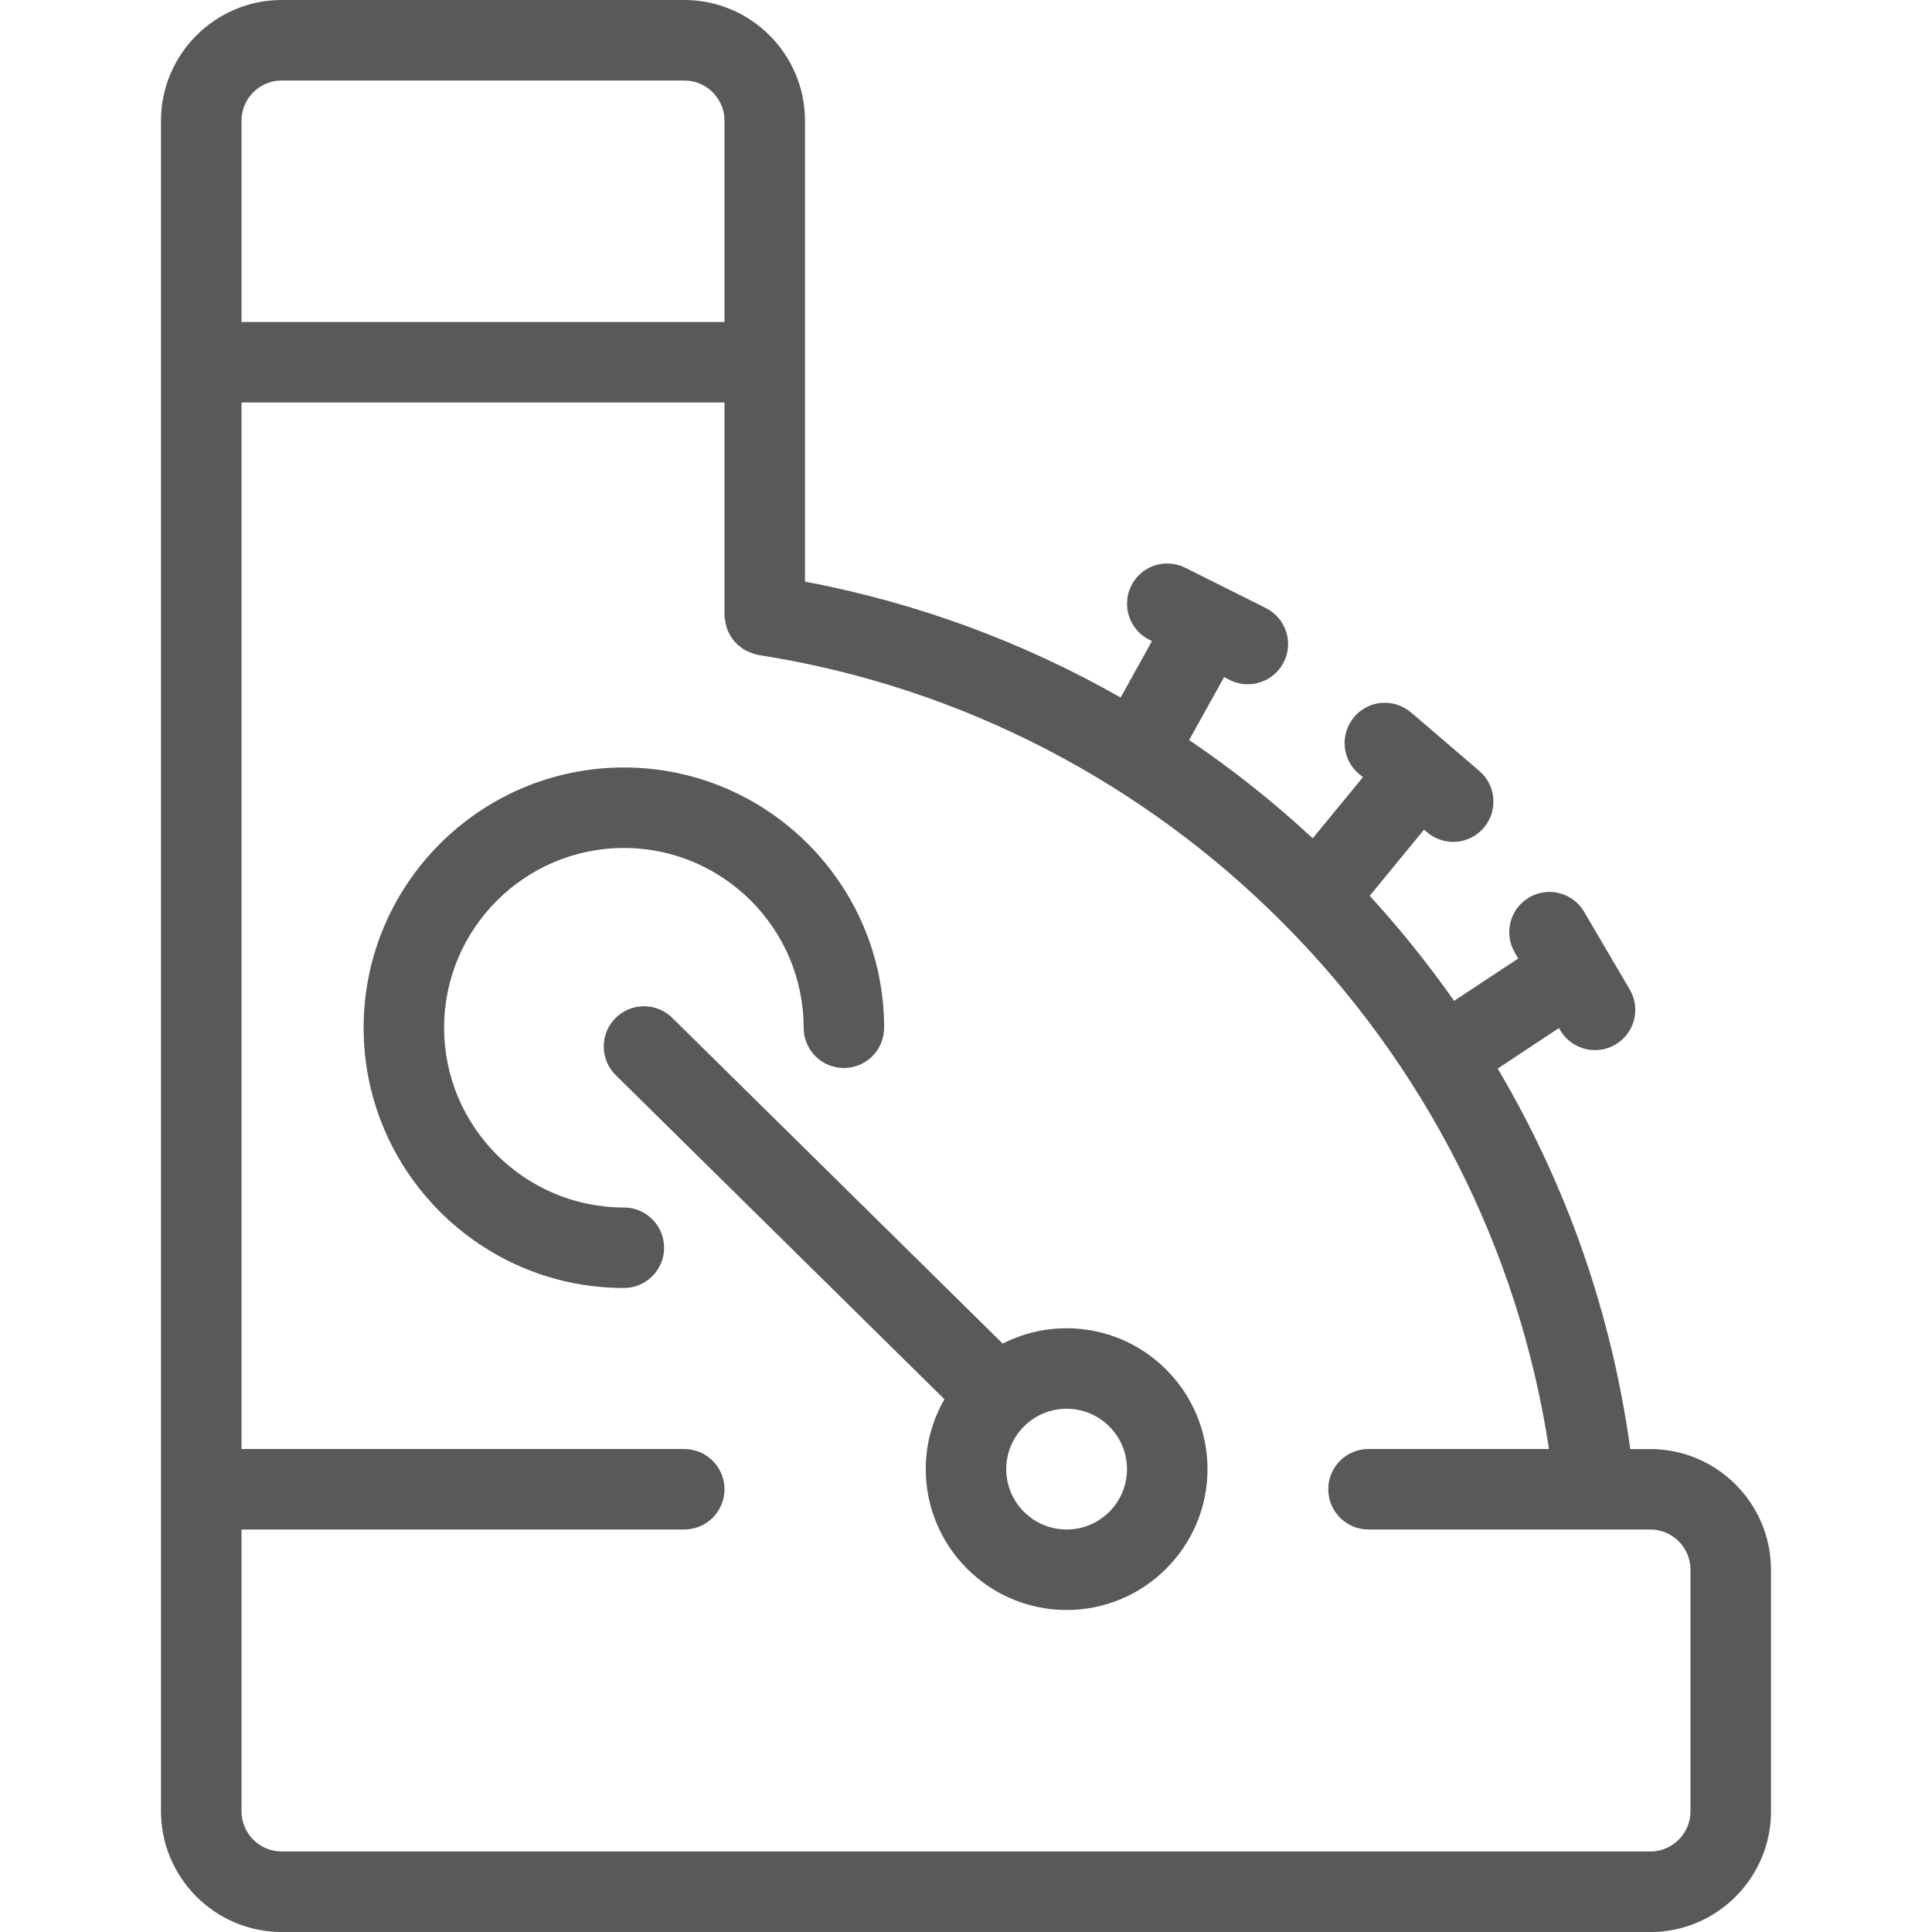
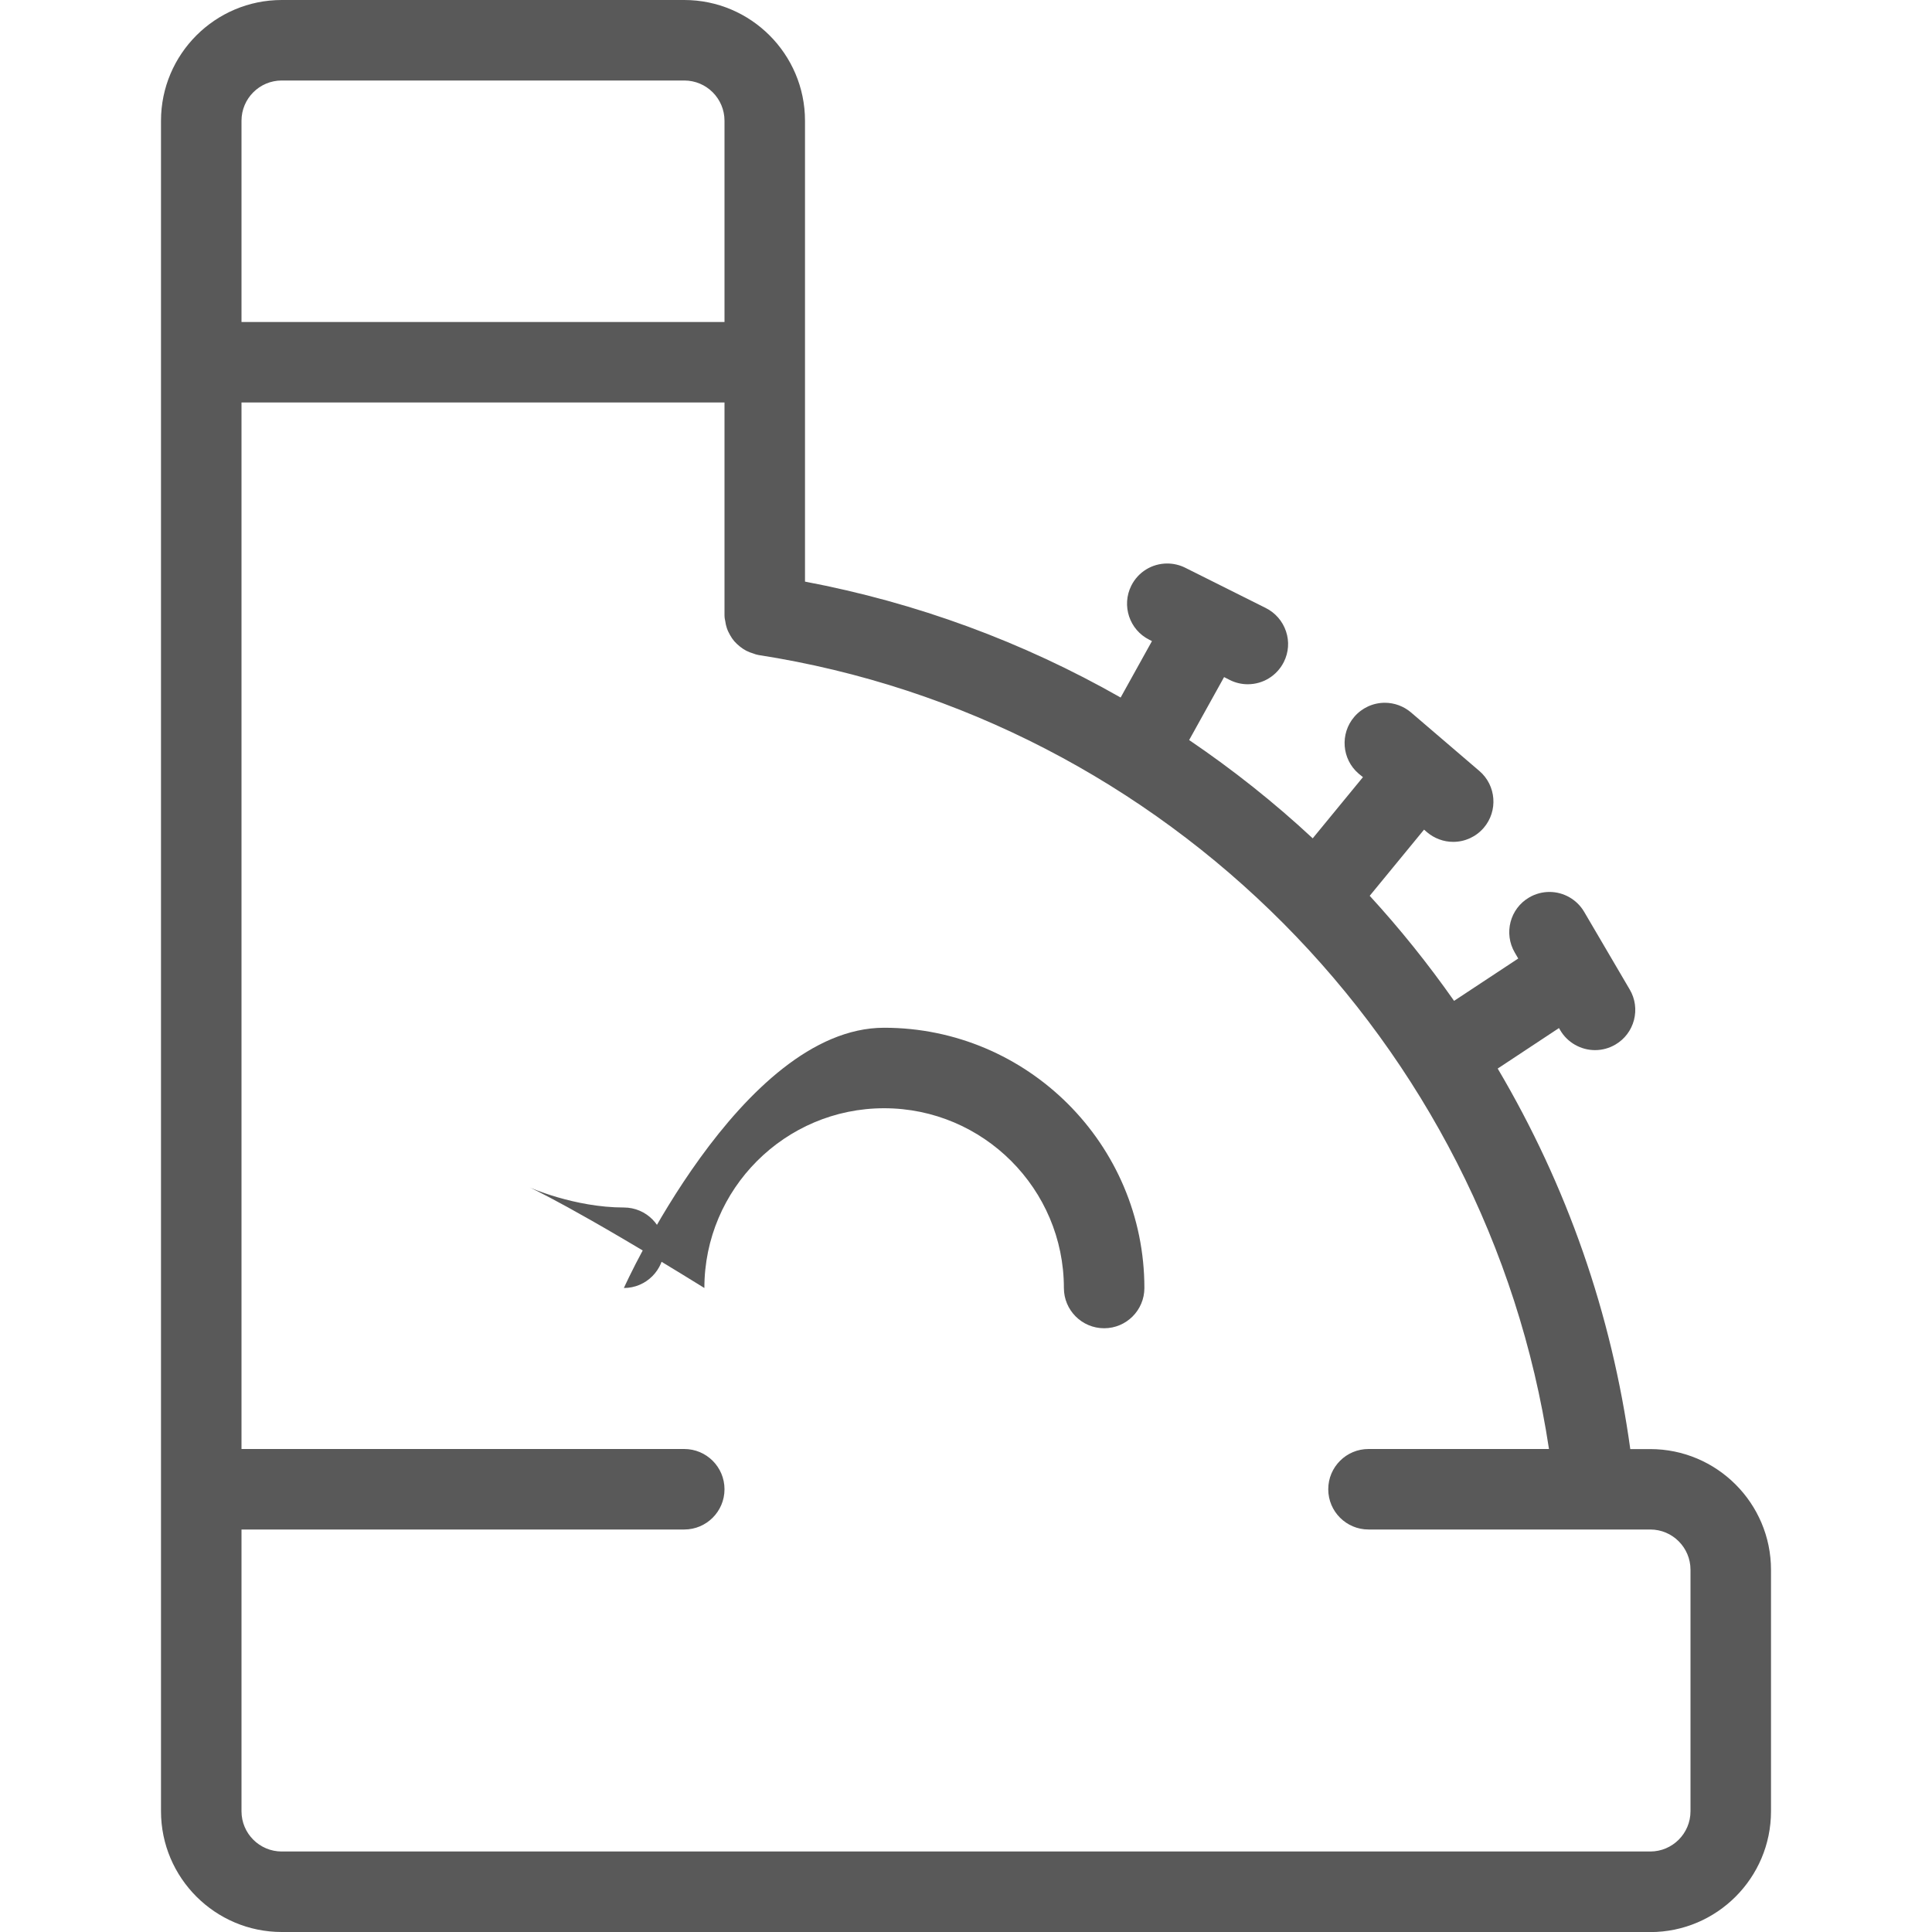
<svg xmlns="http://www.w3.org/2000/svg" version="1.1" id="Layer_1" x="0px" y="0px" viewBox="0 0 24 24" style="enable-background:new 0 0 24 24;fill:#595959;" xml:space="preserve">
  <g>
    <title>receipt-register</title>
    <path d="M3.5,24C2.673,24,2,23.327,2,22.5v-21C2,0.673,2.673,0,3.5,0h5C9.327,0,10,0.673,10,1.5v5.725   c1.385,0.262,2.702,0.746,3.921,1.44l0.389-0.701l-0.033-0.017c-0.247-0.123-0.347-0.424-0.224-0.671C14.138,7.106,14.31,7,14.5,7   c0.077,0,0.154,0.018,0.224,0.053l1,0.5c0.119,0.06,0.208,0.162,0.251,0.289s0.033,0.262-0.027,0.382   C15.862,8.394,15.69,8.5,15.5,8.5c-0.077,0-0.154-0.018-0.223-0.053l-0.071-0.036l-0.434,0.782   c0.544,0.369,1.059,0.778,1.535,1.221l0.624-0.76L16.877,9.61c-0.209-0.179-0.233-0.496-0.054-0.705   c0.095-0.111,0.234-0.175,0.38-0.175c0.119,0,0.234,0.043,0.325,0.12l0.85,0.728c0.209,0.179,0.233,0.496,0.054,0.705   c-0.095,0.111-0.233,0.175-0.38,0.175c-0.119,0-0.234-0.043-0.325-0.12l-0.037-0.032l-0.675,0.822   c0.375,0.409,0.726,0.846,1.048,1.305l0.797-0.526l-0.043-0.074c-0.139-0.238-0.06-0.545,0.178-0.684   c0.076-0.045,0.164-0.069,0.253-0.069c0.177,0,0.342,0.095,0.431,0.247l0.566,0.965c0.068,0.115,0.086,0.25,0.053,0.379   c-0.034,0.129-0.116,0.238-0.231,0.305c-0.076,0.045-0.164,0.069-0.253,0.069c-0.177,0-0.343-0.095-0.432-0.247l-0.016-0.027   l-0.761,0.503c0.861,1.457,1.415,3.044,1.647,4.727H20.5c0.827,0,1.5,0.673,1.5,1.5v3c0,0.827-0.673,1.5-1.5,1.5H3.5z M3,22.5   C3,22.776,3.224,23,3.5,23h17c0.276,0,0.5-0.224,0.5-0.5v-3c0-0.276-0.224-0.5-0.5-0.5H17c-0.276,0-0.5-0.224-0.5-0.5   S16.724,18,17,18h2.242c-0.761-5.043-4.761-9.078-9.819-9.863c-0.019-0.003-0.05-0.012-0.071-0.021   C9.328,8.109,9.3,8.099,9.271,8.084C9.242,8.069,9.217,8.052,9.192,8.032C9.166,8.011,9.143,7.99,9.122,7.966   c-0.02-0.023-0.037-0.048-0.053-0.077c-0.016-0.029-0.03-0.056-0.04-0.087c-0.01-0.03-0.016-0.058-0.019-0.083   C9.006,7.702,9,7.675,9,7.643V5H3v13h5.5C8.776,18,9,18.224,9,18.5S8.776,19,8.5,19H3V22.5z M9,4V1.5C9,1.224,8.776,1,8.5,1h-5   C3.224,1,3,1.224,3,1.5V4H9z" />
-     <path d="M7.75,16c-1.783,0-3.233-1.45-3.233-3.233s1.45-3.233,3.233-3.233s3.233,1.45,3.233,3.233c0,0.276-0.224,0.5-0.5,0.5   s-0.5-0.224-0.5-0.5c0-1.231-1.002-2.233-2.233-2.233s-2.233,1.002-2.233,2.233C5.517,13.998,6.519,15,7.75,15   c0.276,0,0.5,0.224,0.5,0.5S8.026,16,7.75,16z" />
-     <path d="M13.25,20c-0.965,0-1.75-0.785-1.75-1.75c0-0.308,0.08-0.604,0.232-0.868l-4.083-4.026   c-0.095-0.094-0.148-0.219-0.149-0.352c-0.001-0.134,0.05-0.26,0.144-0.355C7.739,12.553,7.865,12.5,8,12.5   c0.132,0,0.257,0.051,0.351,0.144l4.105,4.047c0.245-0.125,0.516-0.191,0.794-0.191c0.965,0,1.75,0.785,1.75,1.75   S14.215,20,13.25,20z M13.25,17.5c-0.414,0-0.75,0.336-0.75,0.75S12.836,19,13.25,19S14,18.664,14,18.25S13.664,17.5,13.25,17.5z" />
+     <path d="M7.75,16s1.45-3.233,3.233-3.233s3.233,1.45,3.233,3.233c0,0.276-0.224,0.5-0.5,0.5   s-0.5-0.224-0.5-0.5c0-1.231-1.002-2.233-2.233-2.233s-2.233,1.002-2.233,2.233C5.517,13.998,6.519,15,7.75,15   c0.276,0,0.5,0.224,0.5,0.5S8.026,16,7.75,16z" />
  </g>
</svg>